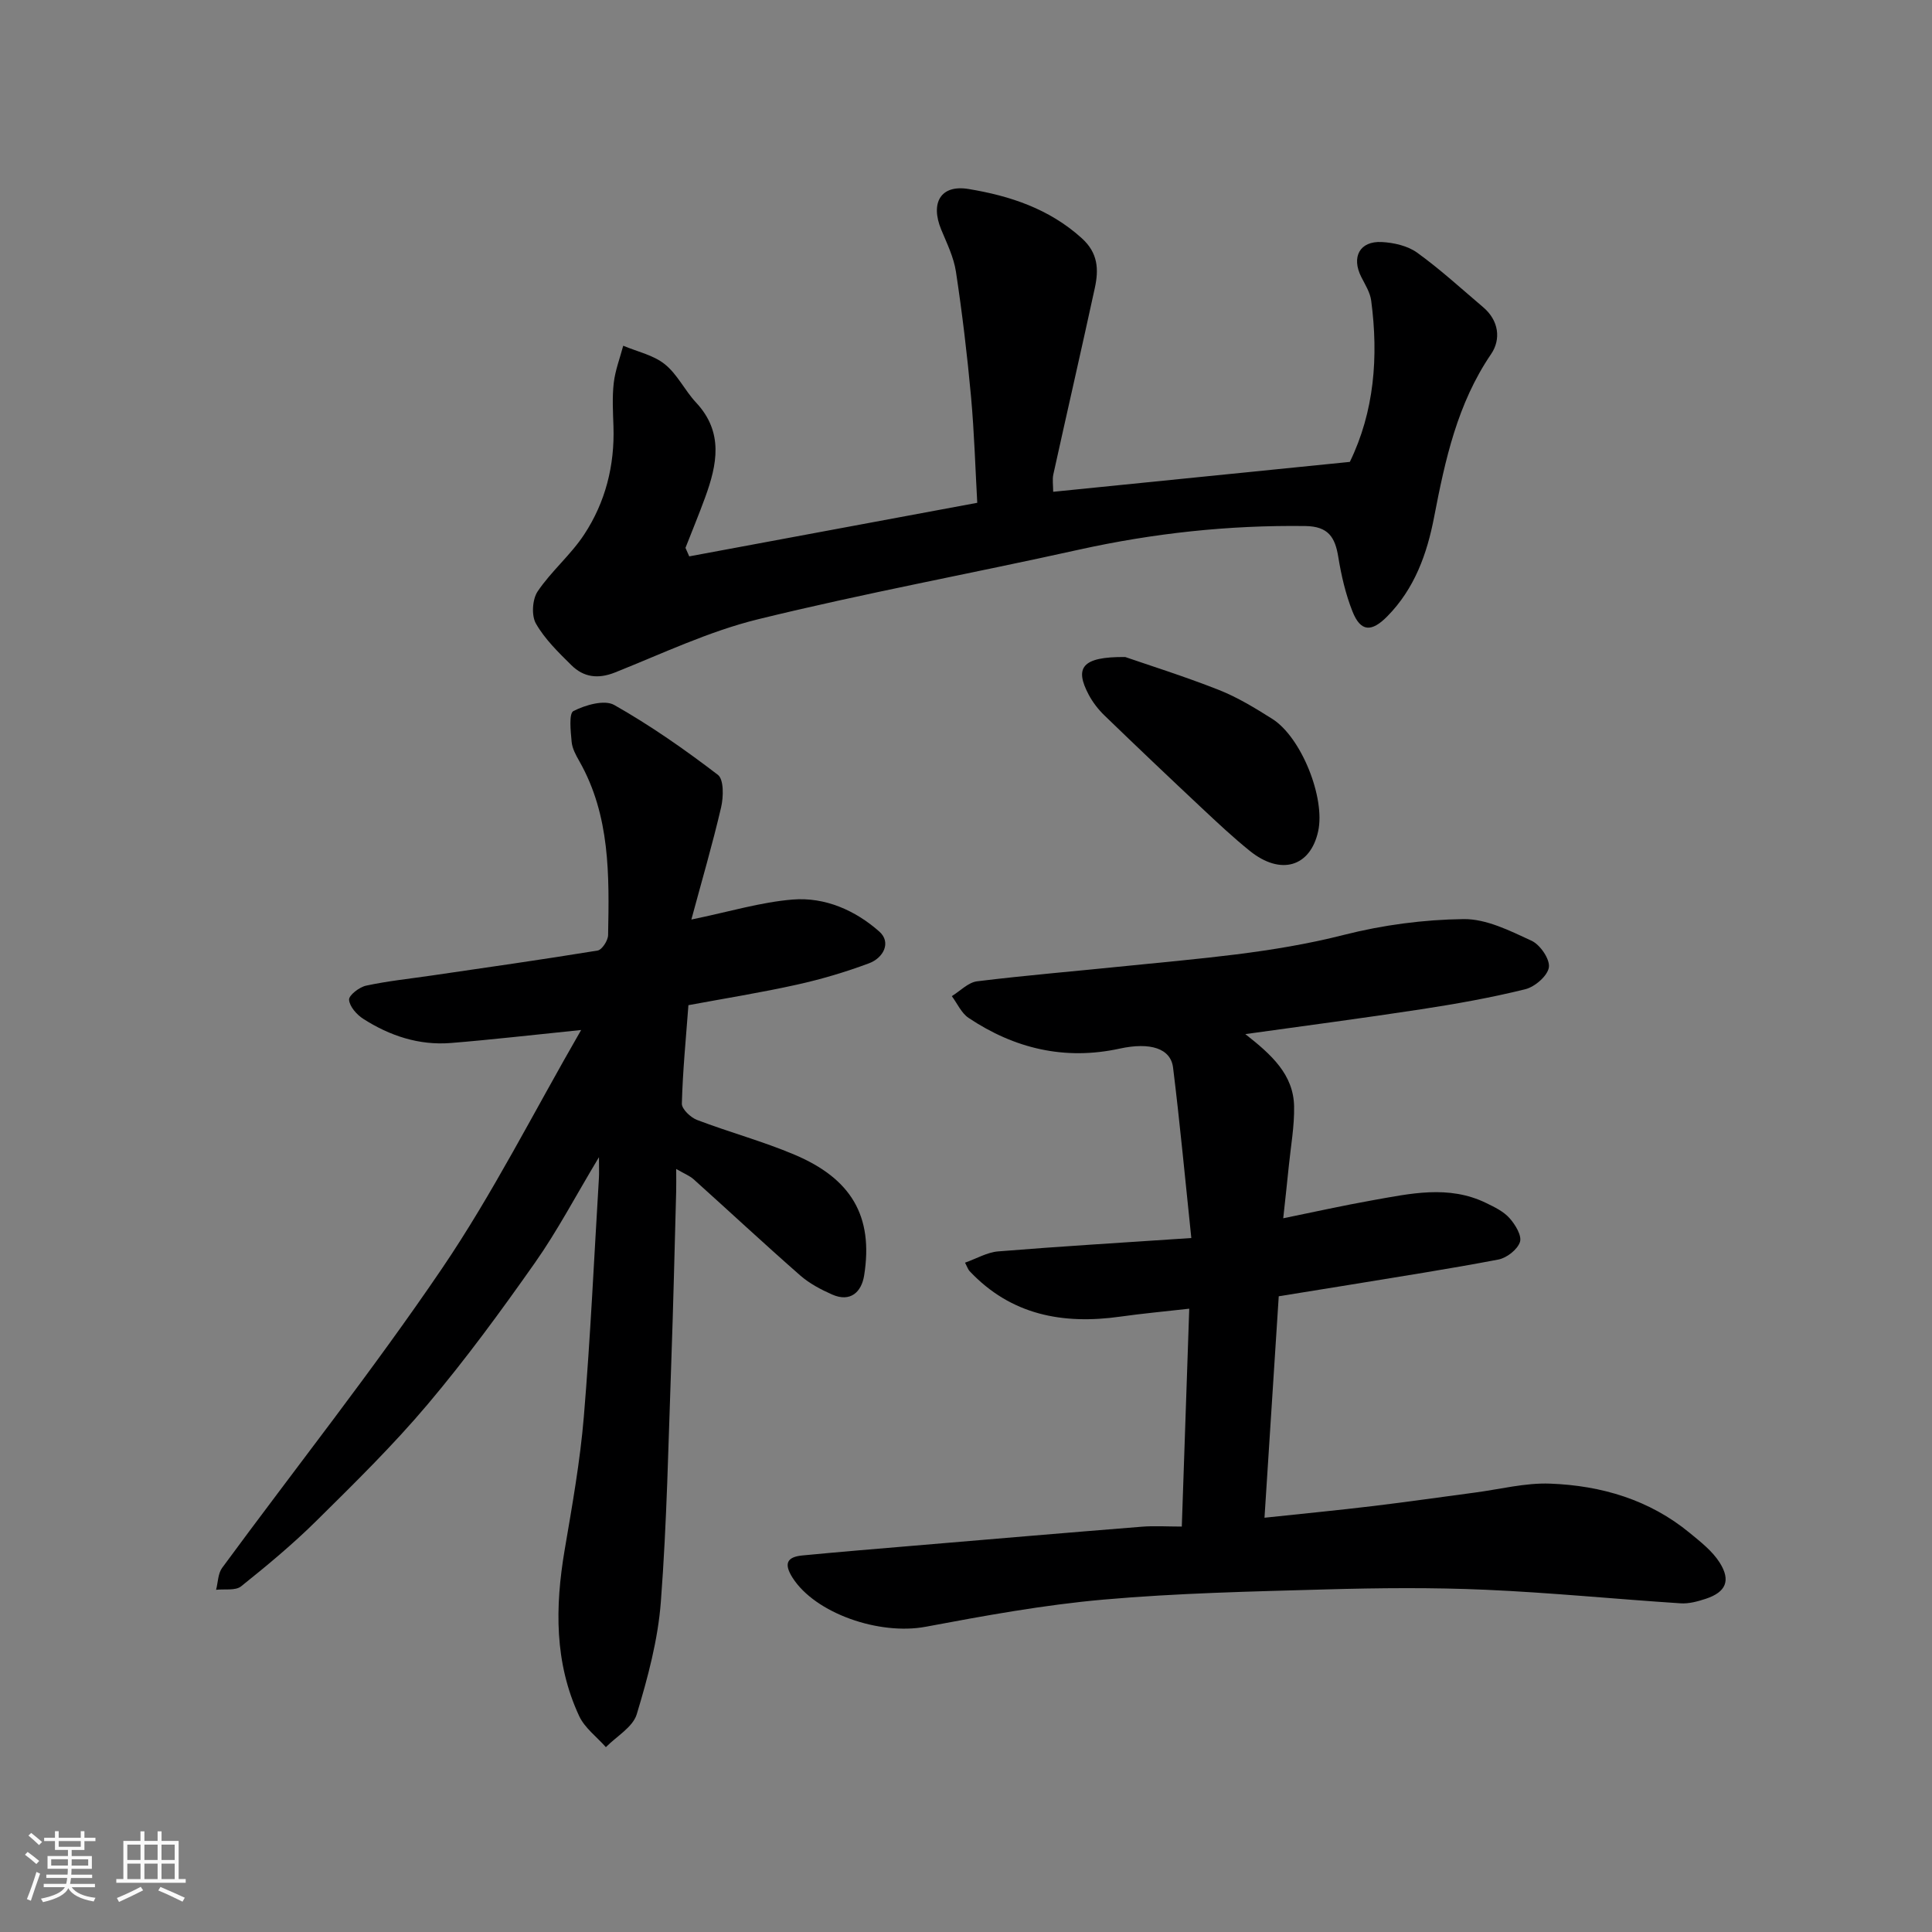
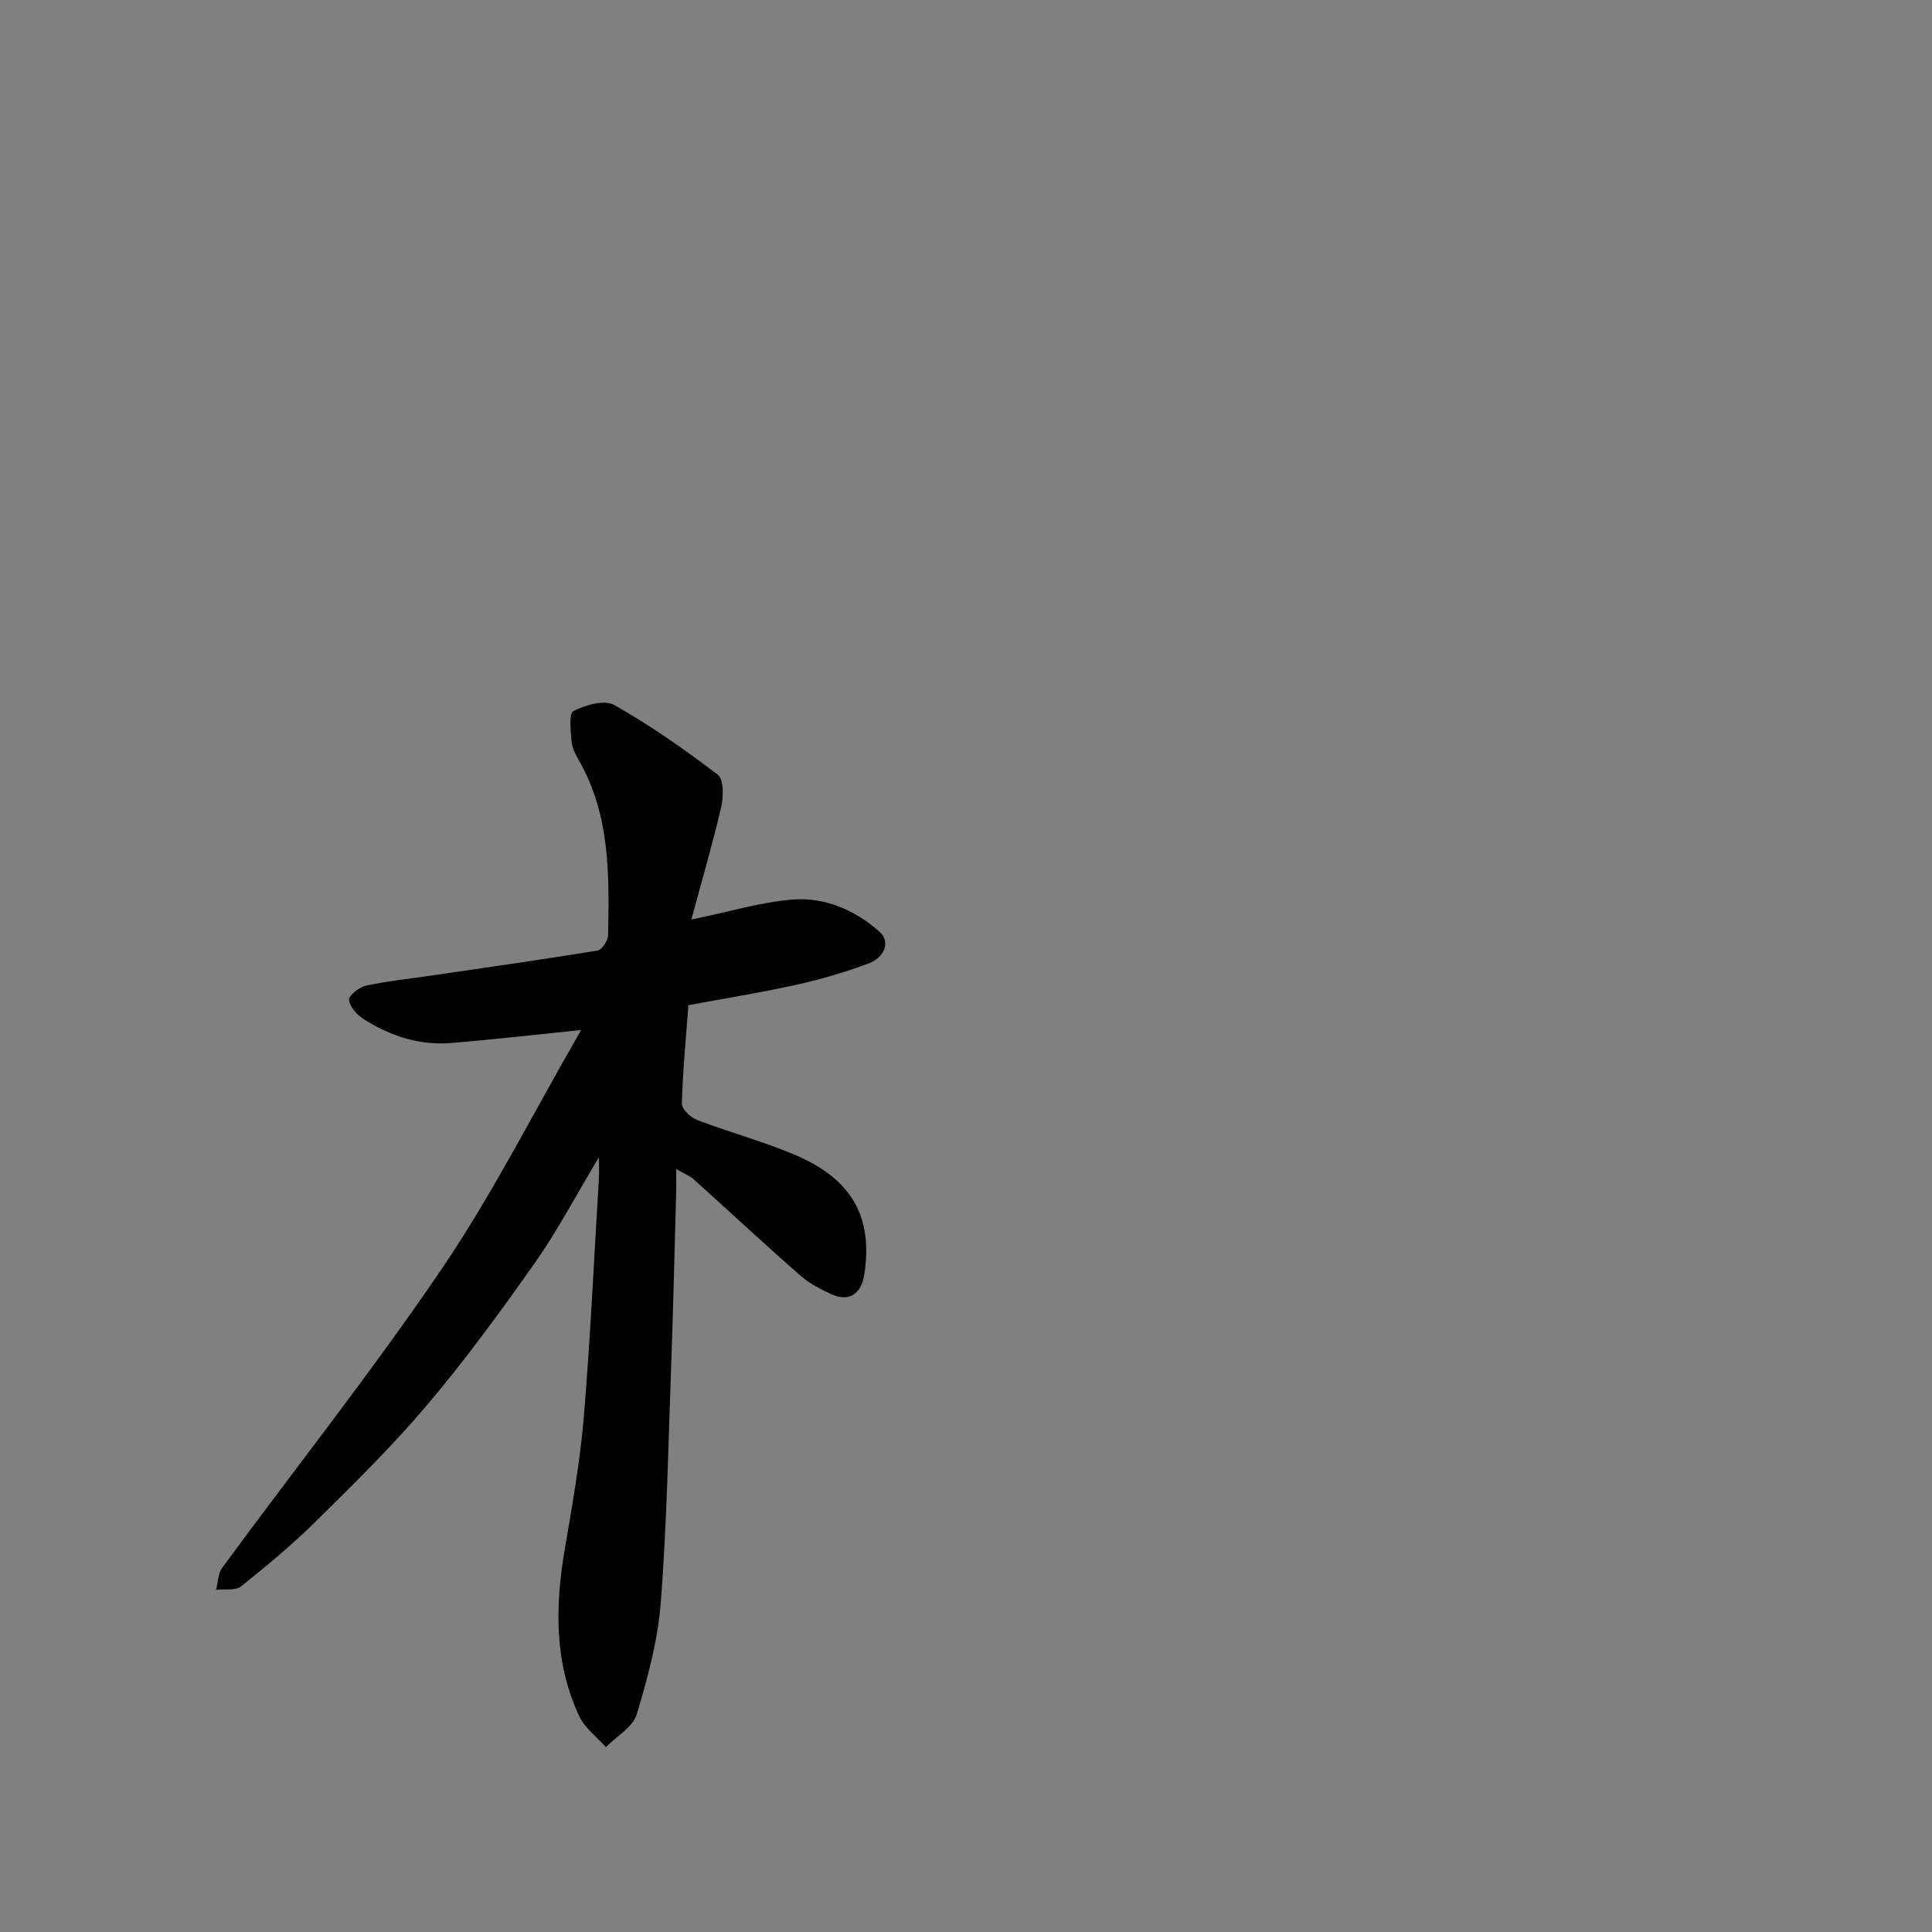
<svg xmlns="http://www.w3.org/2000/svg" enable-background="new 0 0 400 400" viewBox="0 0 400 400">
  <rect x="0" y="0" width="400" height="400" fill="#808080" stroke="none" />
-   <path d="m5.17 384 .55-.58c.85.61 1.65 1.24 2.4 1.87l-.59.64c-.83-.73-1.62-1.38-2.36-1.93m1.22 9.53-.82-.34c.71-1.76 1.37-3.64 1.98-5.63.24.13.5.25.76.36-.6 1.67-1.24 3.54-1.92 5.61m-.5-13.5.57-.54c.56.44 1.31 1.06 2.26 1.87l-.64.64c-.68-.66-1.41-1.32-2.19-1.97m3.25.46h2.24v-1.36h.77v1.36h4.57v-1.36h.76v1.36h2.28v.69h-2.28v1.84h-2.64v1.26h4.18v2.64h-4.21c0 .45-.02.86-.05 1.21h4.32v.69h-4.38c-.04.34-.1.75-.19 1.22h5.15v.69h-4.82c.87 1.19 2.51 1.92 4.93 2.19-.17.31-.3.57-.37.76-2.77-.49-4.52-1.41-5.26-2.76-.56 1.26-2.3 2.23-5.24 2.9-.12-.24-.26-.48-.43-.72 2.73-.55 4.38-1.34 4.96-2.38h-4.38v-.69h4.65c.1-.38.17-.79.21-1.22h-4.32v-.69h4.4c.03-.34.05-.75.05-1.21h-4.2v-2.64h4.23v-1.26h-2.69v-1.84h-2.24zm1.46 4.46v1.29h3.45c.01-.4.02-.57.01-.53v-.32-.45h-3.46zm1.55-2.59h4.57v-1.19h-4.57zm6.11 2.59h-3.42v.77c-.01.19-.01.37-.02.53h3.44z" fill="#fafafa" />
-   <path d="m32.63 379.16h.82v1.98h3.54v7.89h1.46v.78h-14.37v-.78h1.46v-7.89h3.54v-1.98h.82v1.98h2.73zm-3.49 11.48.5.73c-1.61.82-3.28 1.63-5 2.41-.13-.27-.28-.55-.44-.82 1.75-.72 3.4-1.49 4.94-2.32m-2.78-5.55h2.73v-3.18h-2.73zm0 3.95h2.73v-3.2h-2.73zm3.54-3.95h2.73v-3.18h-2.73zm0 3.95h2.73v-3.2h-2.73zm7.89 4.68c-1.84-.92-3.51-1.7-5.02-2.32l.45-.73c1.89.8 3.57 1.55 5.04 2.23zm-1.62-11.81h-2.73v3.18h2.73zm-2.73 7.13h2.73v-3.2h-2.73z" fill="#fafafa" />
  <g fill="#000001">
-     <path d="m246.65 256.32c-1.31-12.49-2.37-23.91-3.78-35.29-.49-3.98-4.73-5.31-11.08-3.92-11.36 2.47-21.74-.01-31.25-6.36-1.5-1-2.34-2.99-3.48-4.51 1.74-1.06 3.39-2.84 5.23-3.07 10.26-1.26 20.57-2.11 30.86-3.17 15.12-1.55 30.26-2.66 45.12-6.45 8.03-2.04 16.47-3.16 24.75-3.26 4.7-.06 9.6 2.41 14.07 4.48 1.78.82 3.83 3.81 3.59 5.5-.26 1.77-2.9 4.05-4.89 4.54-7.1 1.76-14.33 3.04-21.57 4.15-11.87 1.82-23.78 3.38-36.39 5.14 5.44 4.27 9.99 8.38 10.1 15 .07 4.08-.68 8.18-1.09 12.26-.34 3.39-.72 6.78-1.16 10.87 6.67-1.36 12.49-2.66 18.35-3.7 7.9-1.4 15.87-3.25 23.64.53 1.74.84 3.62 1.75 4.86 3.14 1.19 1.33 2.59 3.63 2.16 4.94-.52 1.57-2.72 3.29-4.45 3.63-10.26 1.96-20.59 3.55-30.89 5.25-4.51.74-9.03 1.46-14.6 2.36-.96 14.87-1.93 30.02-2.95 45.85 8.07-.86 15.37-1.56 22.65-2.44 6.98-.84 13.94-1.85 20.92-2.77 5.19-.68 10.42-2.05 15.58-1.85 10.58.4 20.55 3.32 28.92 10.23 2.24 1.84 4.66 3.73 6.17 6.12 2.37 3.74 1.27 6.12-2.87 7.49-1.67.55-3.52 1.06-5.24.94-13.47-.88-26.92-2.22-40.4-2.81-10.97-.48-21.99-.38-32.98-.07-15.37.43-30.77.76-46.08 2.11-12.34 1.09-24.6 3.33-36.8 5.62-9.65 1.81-22.89-2.78-27.58-10.15-1.84-2.9-1.18-4.3 2.03-4.61 7.68-.74 15.37-1.37 23.07-2.02 15.73-1.33 31.46-2.67 47.2-3.93 2.63-.21 5.3-.03 8.29-.03.51-14.96 1.01-29.63 1.54-45.11-5.11.58-9.73 1-14.32 1.65-11.86 1.66-22.58-.32-31.16-9.43-.31-.33-.45-.82-.94-1.75 2.39-.84 4.57-2.14 6.84-2.33 12.92-1.05 25.88-1.82 40.01-2.77z" />
    <path d="m143.14 190.38c7.92-1.63 14.4-3.61 20.99-4.14 6.68-.54 12.96 2.24 17.92 6.63 2.54 2.25.84 5.47-2.13 6.57-4.85 1.81-9.86 3.3-14.92 4.42-7.47 1.66-15.04 2.87-22.47 4.25-.52 6.93-1.18 13.65-1.36 20.38-.03 1.13 1.81 2.87 3.14 3.38 6.68 2.55 13.64 4.42 20.22 7.21 11.65 4.94 16.35 12.65 14.38 25-.54 3.38-2.81 5.63-6.64 3.93-2.33-1.03-4.69-2.28-6.59-3.94-7.45-6.53-14.7-13.29-22.07-19.91-.81-.73-1.9-1.14-3.61-2.14 0 1.99.03 3.39-.01 4.78-.32 11.76-.59 23.53-1.01 35.29-.6 16.53-.9 33.09-2.16 49.58-.6 7.85-2.7 15.68-4.99 23.25-.81 2.67-4.19 4.57-6.39 6.81-1.88-2.13-4.38-3.97-5.53-6.44-5.14-11.03-5-22.6-3.01-34.36 1.56-9.18 3.21-18.39 3.98-27.65 1.37-16.43 2.12-32.92 3.12-49.38.06-.95.01-1.9.01-4.32-4.87 8.1-8.62 15.28-13.24 21.84-7.05 10.02-14.31 19.95-22.21 29.31-7.15 8.48-15.12 16.3-23.02 24.11-4.9 4.85-10.24 9.29-15.63 13.6-1.17.93-3.42.51-5.17.71.4-1.53.38-3.35 1.25-4.54 15.19-20.67 31.15-40.81 45.54-62.01 10.49-15.46 18.95-32.3 28.79-49.35-10.15 1.03-18.54 2.01-26.97 2.69-6.58.53-12.65-1.48-18.14-5-1.35-.86-2.84-2.55-2.94-3.95-.07-.92 2.12-2.62 3.52-2.92 4.45-.96 9.01-1.43 13.52-2.09 11.48-1.68 22.97-3.31 34.42-5.18.9-.15 2.15-2.07 2.17-3.19.24-12.34.45-24.72-5.94-35.99-.72-1.26-1.49-2.66-1.61-4.05-.2-2.19-.6-5.87.38-6.36 2.47-1.25 6.41-2.4 8.44-1.25 7.49 4.24 14.61 9.22 21.46 14.46 1.25.96 1.17 4.57.67 6.72-1.8 7.73-4.03 15.33-6.16 23.24z" />
-     <path d="m142.7 115.19c19.54-3.63 39.08-7.27 59.63-11.09-.39-6.92-.61-14.48-1.29-21.99-.79-8.64-1.82-17.26-3.12-25.84-.45-3-1.87-5.88-3.05-8.73-2.3-5.57-.09-9.36 5.65-8.41 8.57 1.41 16.71 4.09 23.45 10.19 3.42 3.09 3.52 6.52 2.7 10.31-2.8 12.88-5.75 25.72-8.59 38.6-.23 1.07-.03 2.23-.03 3.59 20.63-2.08 40.83-4.12 61.42-6.19 5.06-10.41 5.96-21.75 4.42-33.39-.22-1.69-1.25-3.31-2.05-4.89-2.1-4.14-.33-7.48 4.24-7.24 2.5.13 5.36.78 7.34 2.21 4.78 3.45 9.16 7.47 13.67 11.3 3.24 2.75 3.7 6.64 1.63 9.68-7 10.28-9.52 21.91-11.81 33.79-1.45 7.54-4.02 14.78-9.7 20.53-3.21 3.25-5.49 3.28-7.2-1.04-1.42-3.58-2.31-7.44-2.93-11.25-.66-4.1-2.06-6.35-6.81-6.42-15.87-.21-31.48 1.48-46.97 4.91-22.09 4.9-44.38 9-66.35 14.39-10.17 2.5-19.83 7.11-29.63 11.02-3.52 1.4-6.49.99-9.02-1.51-2.69-2.66-5.5-5.39-7.34-8.61-.96-1.67-.75-5.02.35-6.66 2.82-4.19 6.87-7.57 9.64-11.79 4.4-6.69 6.33-14.29 6.06-22.38-.1-3-.28-6.03.06-8.99.3-2.61 1.28-5.14 1.96-7.71 2.9 1.22 6.23 1.92 8.6 3.82 2.61 2.08 4.15 5.45 6.48 7.94 5.75 6.15 4.37 12.84 1.87 19.68-1.28 3.5-2.7 6.94-4.06 10.41.26.59.52 1.17.78 1.76z" />
-     <path d="m232.97 136.03c4.71 1.63 12.13 3.96 19.35 6.8 3.88 1.53 7.53 3.76 11.08 6 6.03 3.8 11.03 16.37 9.51 23.28-1.62 7.38-7.76 9.21-14.15 4.06-3.46-2.79-6.71-5.84-9.95-8.88-6.76-6.34-13.48-12.72-20.14-19.16-1.27-1.23-2.42-2.71-3.25-4.27-2.96-5.56-1.52-7.92 7.55-7.83z" />
  </g>
</svg>